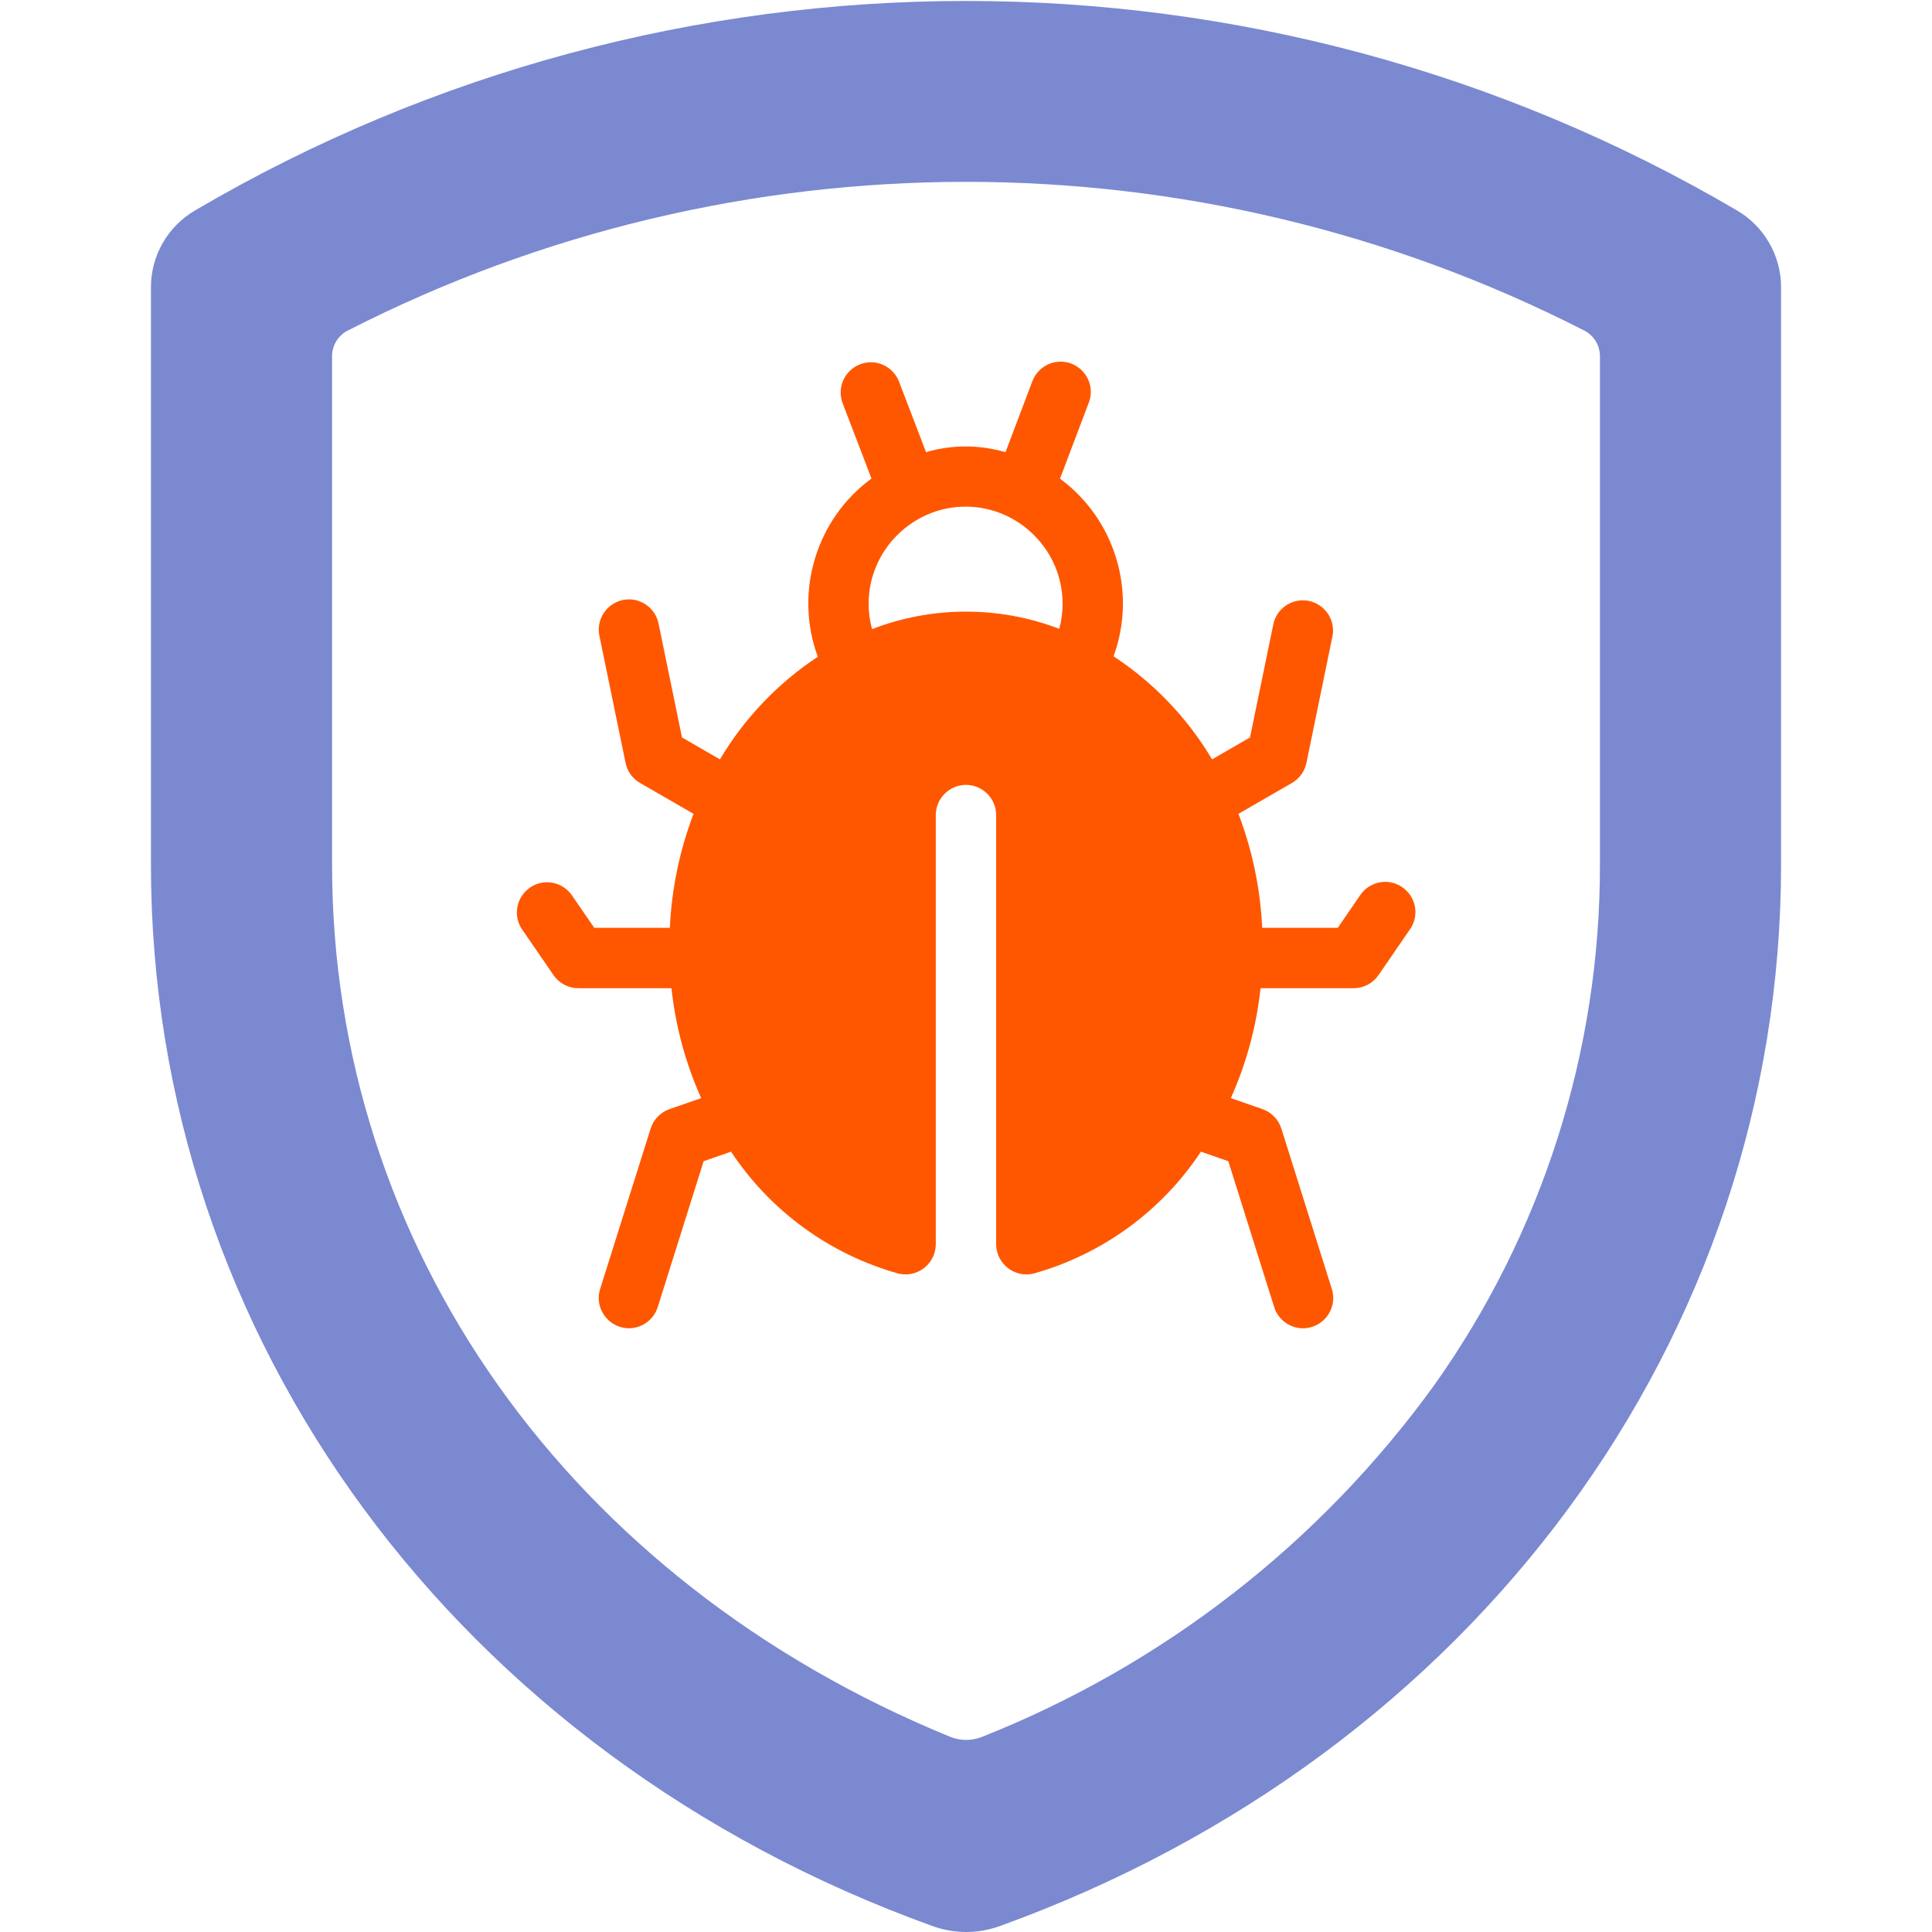
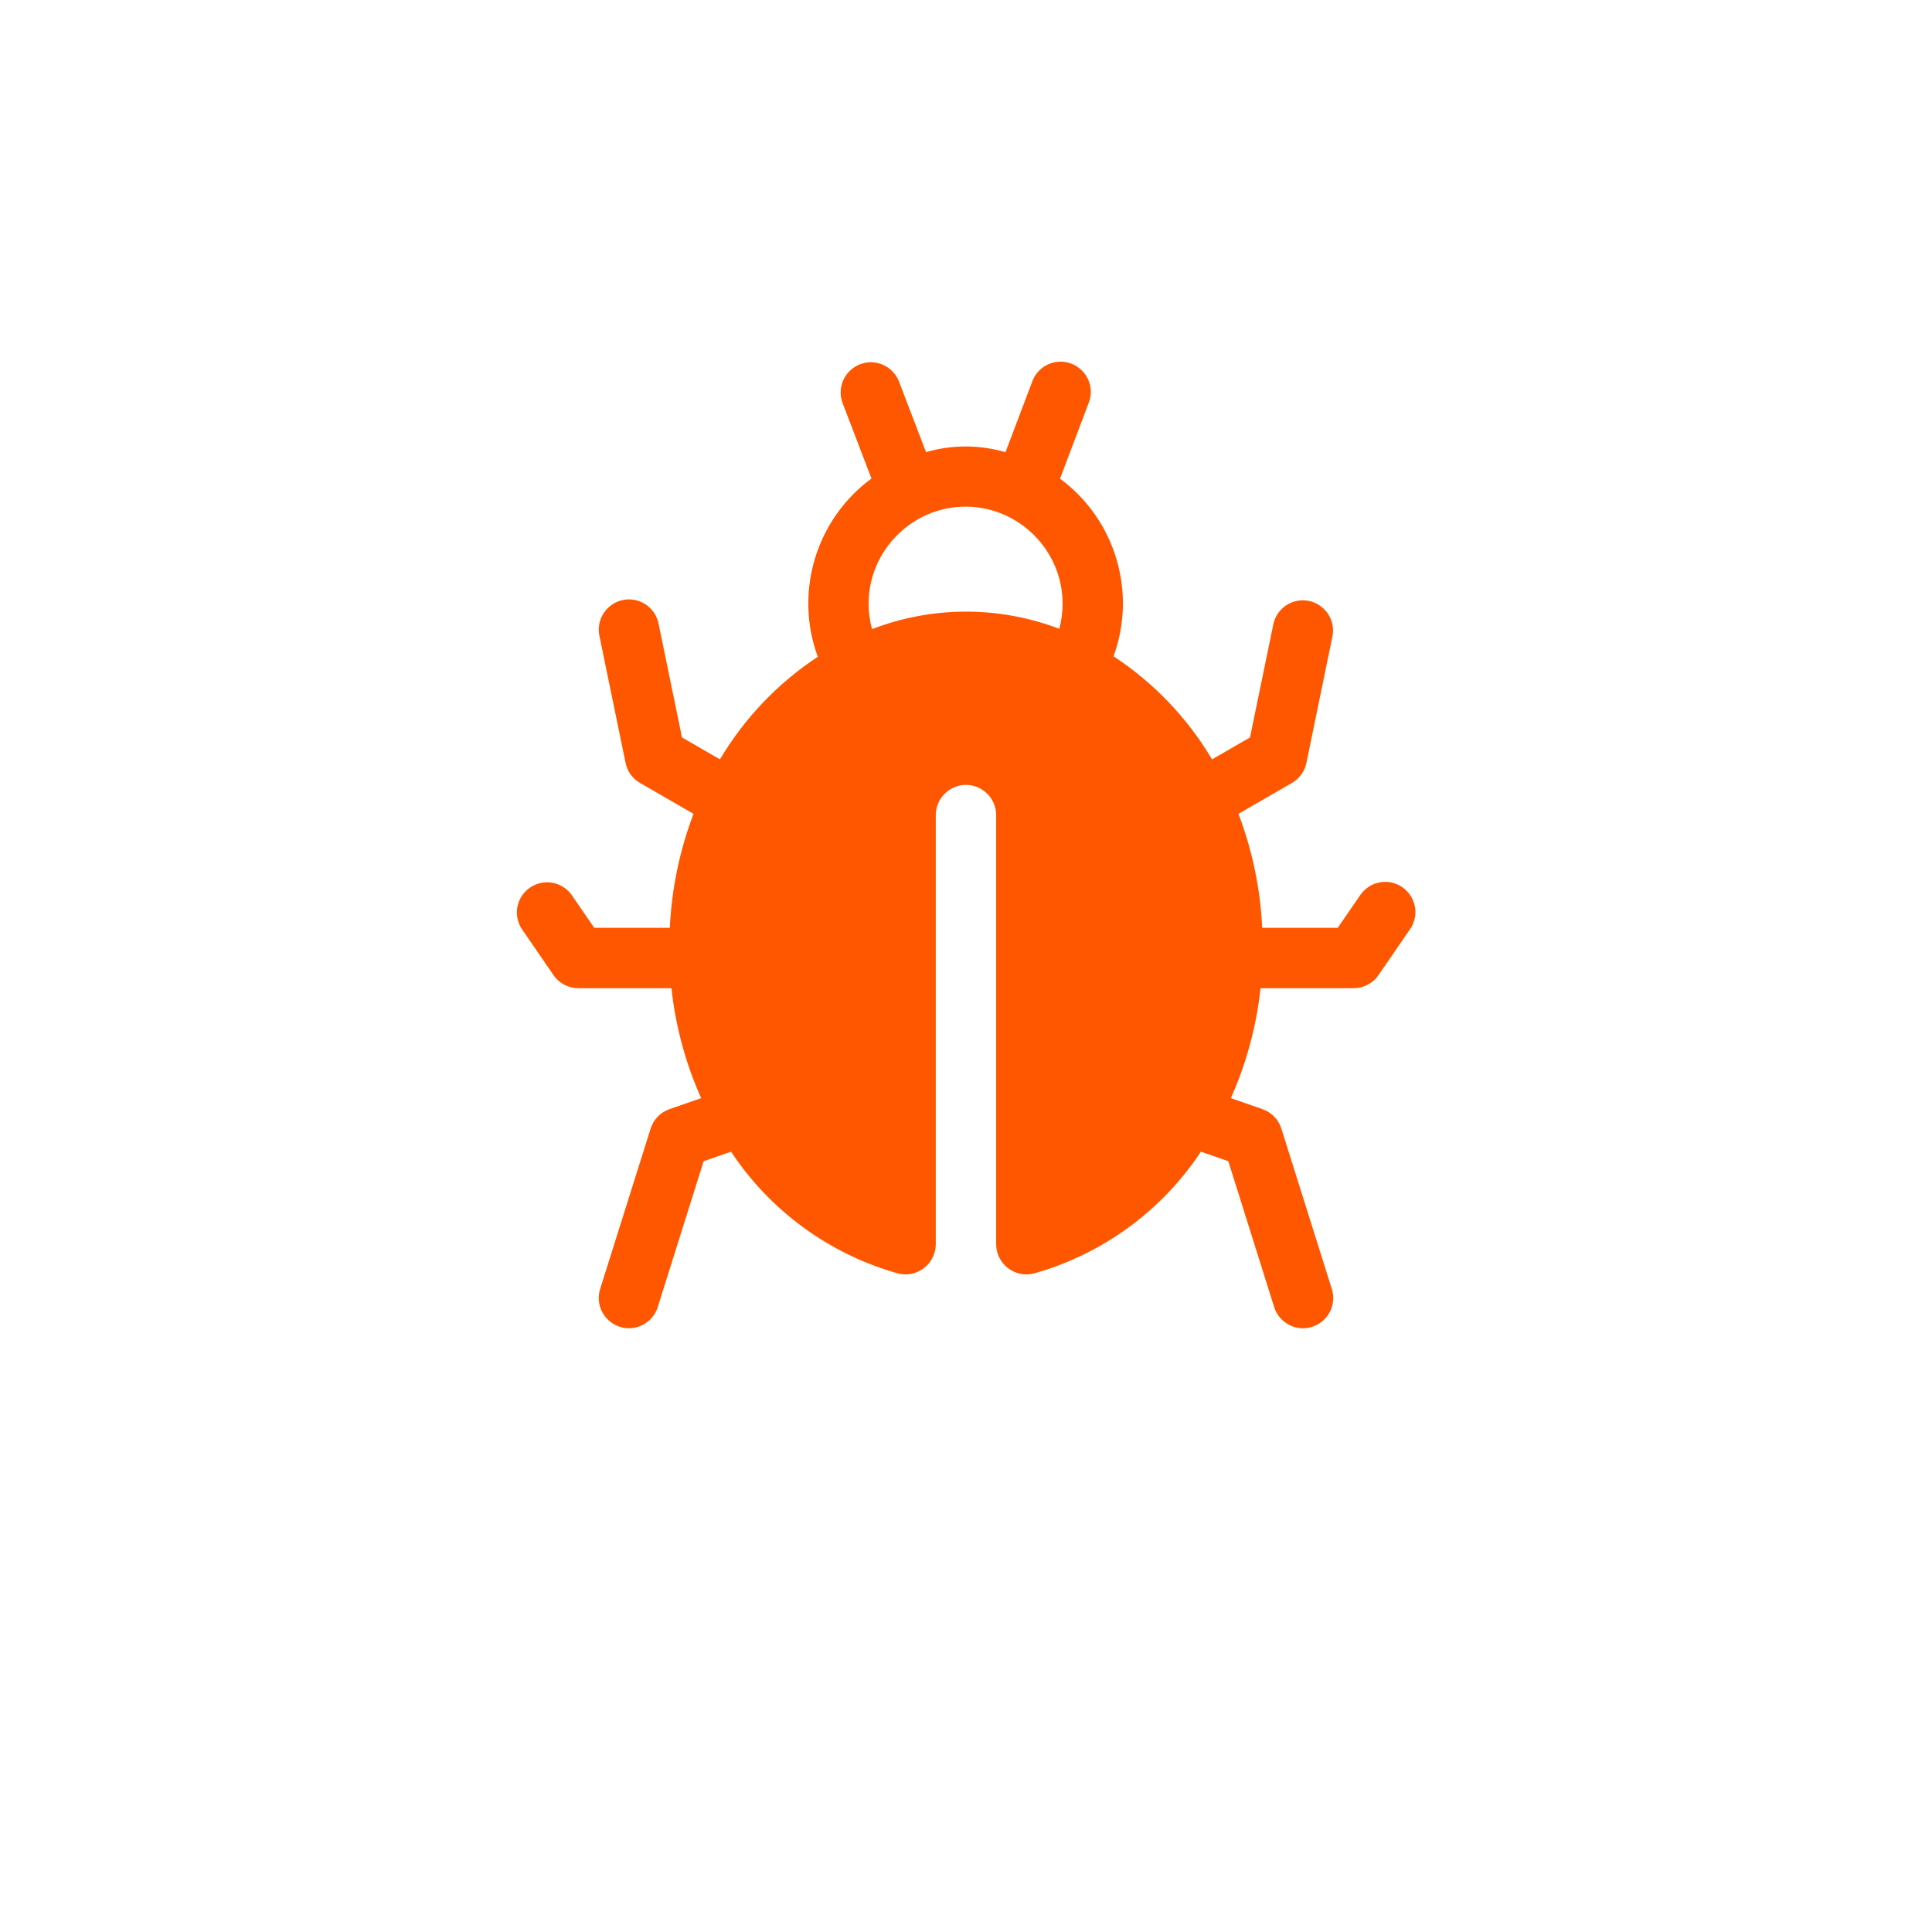
<svg xmlns="http://www.w3.org/2000/svg" width="100%" height="100%" viewBox="0 0 512 512" version="1.1" xml:space="preserve" style="fill-rule:evenodd;clip-rule:evenodd;stroke-linejoin:round;stroke-miterlimit:2;">
  <g>
-     <path d="M460.16,55.68C334.277,-18.223 177.723,-18.223 51.84,55.68C44.535,59.865 40.01,67.661 40,76.08L40,229.12C40,354.56 121.2,464.96 247.04,510.4C252.849,512.533 259.231,512.533 265.04,510.4C390.72,464.96 472,354.56 472,229.12L472,76.08C471.99,67.661 467.465,59.865 460.16,55.68ZM260.16,460.32C257.513,461.36 254.567,461.36 251.92,460.32C150.8,418.96 88,330.32 88,229.12L88,94.24C88.06,91.305 89.807,88.654 92.48,87.44C195.12,35.109 316.88,35.109 419.52,87.44C422.193,88.654 423.94,91.305 424,94.24L424,229.12C424.074,278.599 408.687,326.886 380,367.2C349.735,409.01 308.151,441.322 260.16,460.32Z" style="fill:rgb(123,137,209);fill-rule:nonzero;" />
    <path d="M339.576,299.088C338.817,296.675 336.957,294.759 334.568,293.928L326.184,291.016C330.317,281.779 332.974,271.95 334.056,261.888L358.728,261.888C361.361,261.888 363.831,260.587 365.32,258.416L373.808,246.056C374.65,244.759 375.099,243.245 375.099,241.698C375.099,237.31 371.488,233.698 367.099,233.698C364.538,233.698 362.128,234.928 360.624,237L354.52,245.88L334.496,245.88C334.012,235.541 331.889,225.345 328.208,215.672L342.376,207.496C344.357,206.354 345.756,204.416 346.216,202.176L353.152,168.456C353.231,168.004 353.27,167.545 353.27,167.086C353.27,162.698 349.659,159.086 345.27,159.086C341.579,159.086 338.344,161.641 337.488,165.232L331.264,195.432L321.208,201.24C314.694,190.272 305.766,180.931 295.104,173.928C301.345,156.877 295.538,137.616 280.912,126.856L288.496,106.832C288.88,105.881 289.077,104.865 289.077,103.84C289.077,99.451 285.465,95.84 281.077,95.84C277.697,95.84 274.665,97.982 273.536,101.168L266.464,119.84C259.592,117.818 252.283,117.813 245.408,119.824L238.256,101.144C237.074,98.055 234.092,96.003 230.784,96.003C226.395,96.003 222.783,99.615 222.783,104.004C222.783,104.982 222.963,105.951 223.312,106.864L230.952,126.816C216.248,137.591 210.419,156.944 216.728,174.048C206.141,181.038 197.274,190.335 190.792,201.24L180.736,195.432L174.52,165.232C173.758,161.525 170.465,158.84 166.68,158.84C162.289,158.84 158.676,162.453 158.676,166.844C158.676,167.385 158.731,167.926 158.84,168.456L165.784,202.176C166.244,204.416 167.643,206.354 169.624,207.496L183.792,215.672C180.113,225.348 177.993,235.547 177.512,245.888L157.488,245.888L151.376,237.008C149.866,234.995 147.492,233.808 144.976,233.808C140.587,233.808 136.976,237.419 136.976,241.808C136.976,243.307 137.397,244.777 138.192,246.048L146.68,258.416C148.169,260.587 150.639,261.888 153.272,261.888L177.944,261.888C179.026,271.95 181.683,281.779 185.816,291.016L177.432,293.928C175.043,294.759 173.183,296.675 172.424,299.088L159.04,341.6C158.796,342.377 158.672,343.186 158.672,344C158.672,348.389 162.283,352 166.672,352C170.156,352 173.259,349.724 174.304,346.4L186.472,307.728L193.736,305.208C204.149,320.949 219.896,332.42 238.072,337.504C238.695,337.656 239.334,337.733 239.976,337.733C244.374,337.733 247.992,334.115 247.992,329.717C247.992,329.708 247.992,329.698 247.992,329.688L247.992,216C247.992,211.611 251.603,208 255.992,208C260.381,208 263.992,211.611 263.992,216L263.992,329.68C263.992,329.692 263.992,329.705 263.992,329.717C263.992,334.115 267.61,337.733 272.008,337.733C272.65,337.733 273.289,337.656 273.912,337.504C292.091,332.422 307.841,320.951 318.256,305.208L325.512,307.728L337.672,346.4C338.718,349.728 341.823,352.008 345.312,352.008C349.705,352.008 353.32,348.393 353.32,344C353.32,343.186 353.196,342.377 352.952,341.6L339.576,299.088ZM280.72,166.64C264.74,160.542 247.056,160.571 231.096,166.72C230.497,164.519 230.193,162.248 230.193,159.967C230.193,145.867 241.796,134.263 255.897,134.263C269.998,134.263 281.601,145.867 281.601,159.967C281.601,162.221 281.305,164.464 280.72,166.64Z" style="fill:rgb(255,87,0);fill-rule:nonzero;" />
  </g>
</svg>